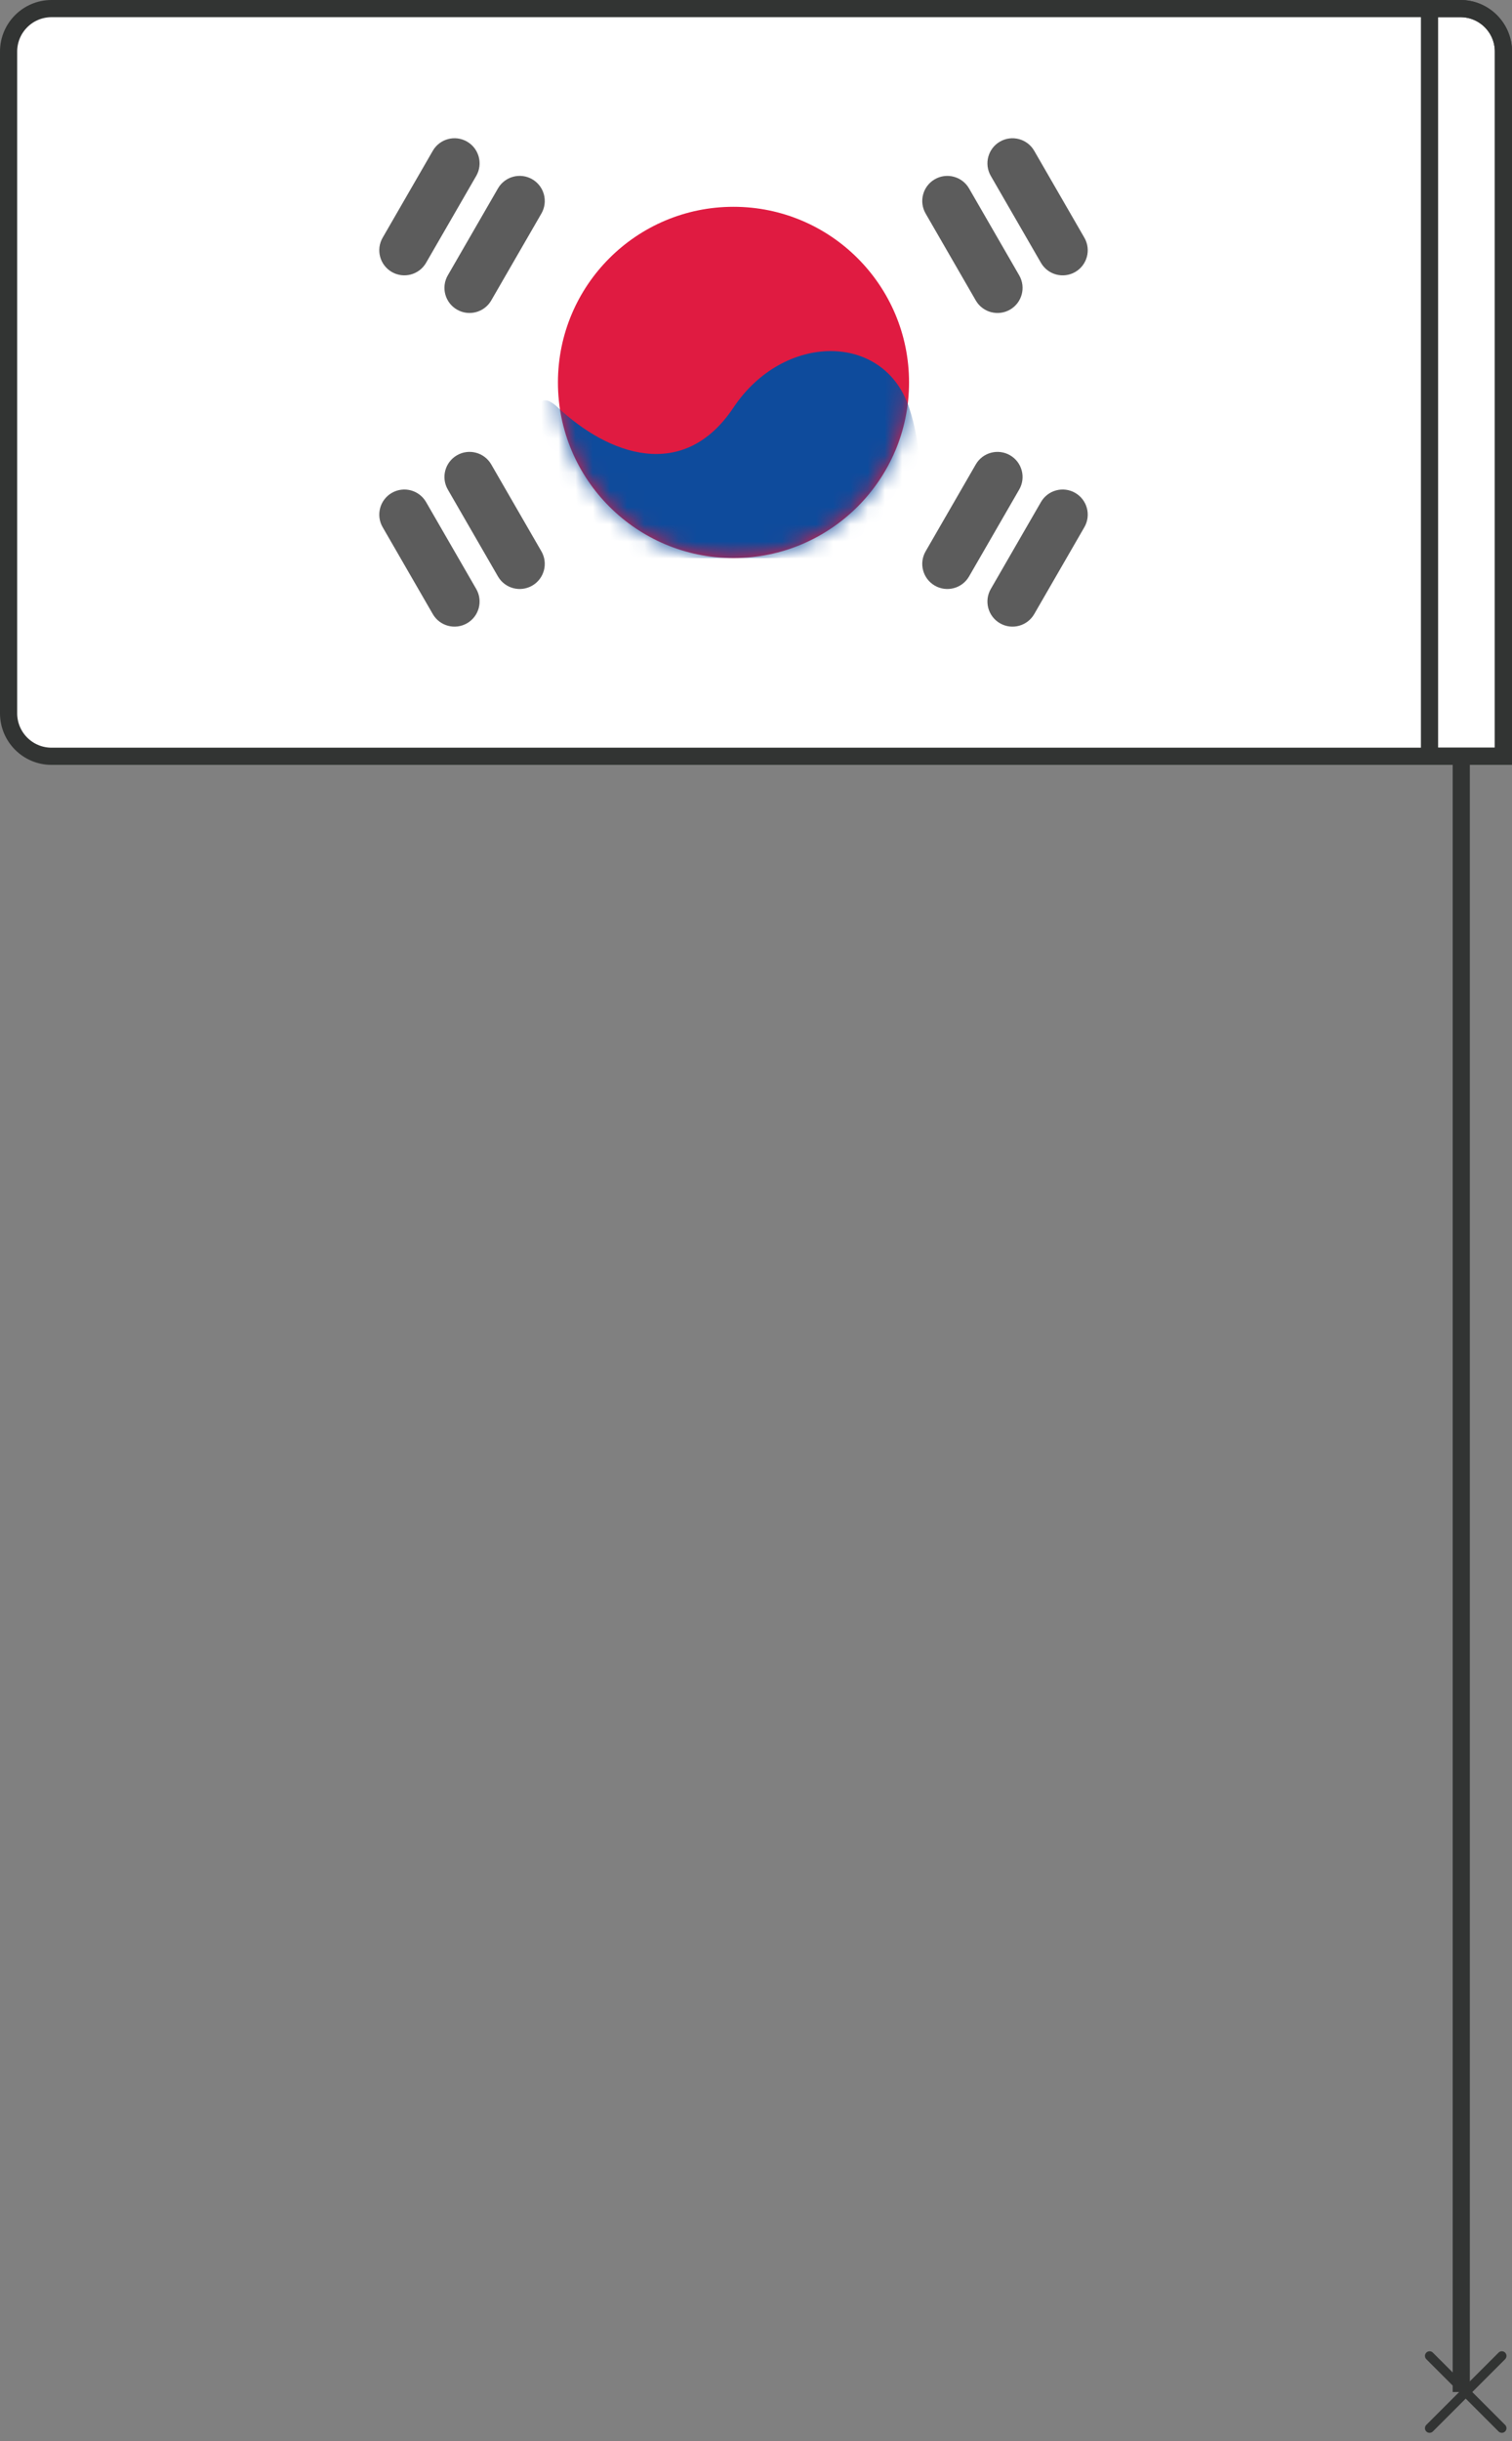
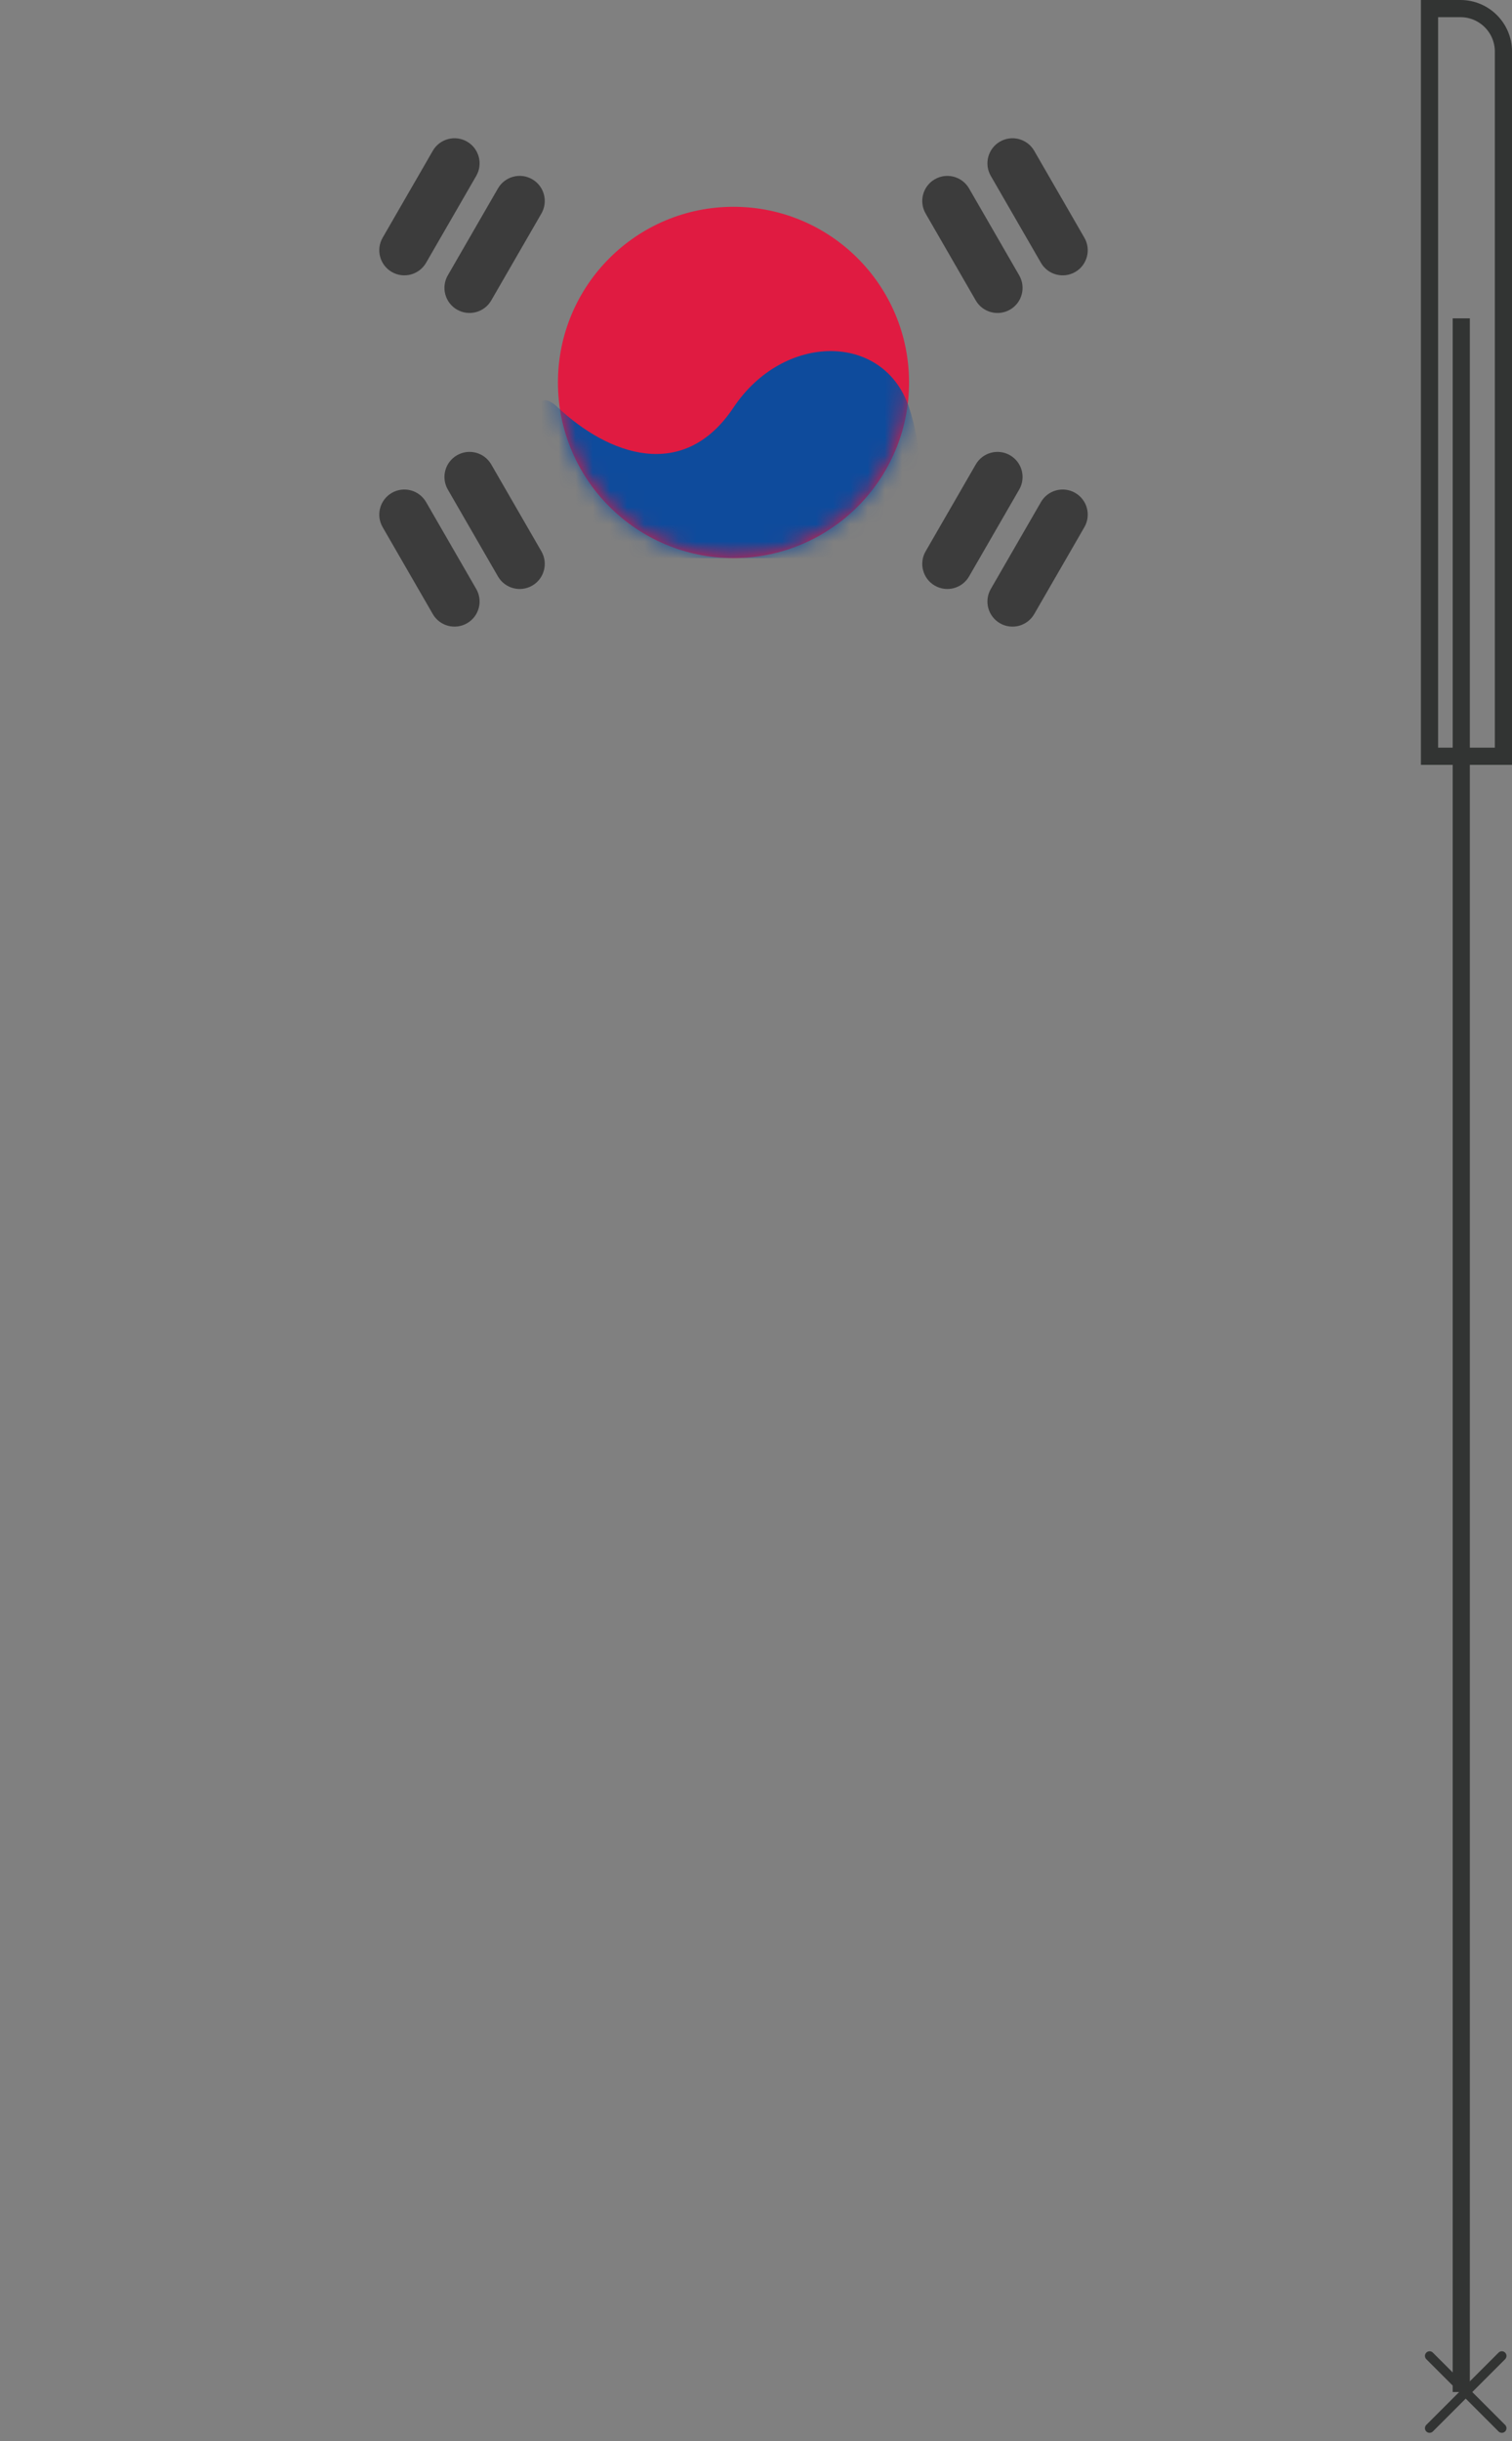
<svg xmlns="http://www.w3.org/2000/svg" width="88" height="142" viewBox="0 0 88 142" fill="none">
  <rect x="0" y="0" width="88" height="142" fill="#808080" stroke="none" />
  <path d="M87.409 141.521C87.337 141.521 87.269 141.493 87.218 141.443L83.013 137.238C82.962 137.187 82.934 137.118 82.934 137.047C82.934 136.975 82.962 136.906 83.013 136.856C83.063 136.805 83.132 136.777 83.204 136.777C83.275 136.777 83.344 136.805 83.394 136.856L87.6 141.061C87.638 141.099 87.663 141.147 87.674 141.2C87.684 141.252 87.678 141.306 87.658 141.355C87.637 141.404 87.603 141.447 87.558 141.476C87.514 141.506 87.462 141.521 87.409 141.521V141.521Z" fill="#323433" />
  <path d="M83.204 141.521C83.15 141.521 83.098 141.506 83.054 141.476C83.009 141.447 82.975 141.404 82.954 141.355C82.934 141.306 82.928 141.252 82.939 141.2C82.949 141.147 82.975 141.099 83.012 141.061L87.218 136.856C87.243 136.831 87.272 136.811 87.305 136.797C87.338 136.784 87.373 136.777 87.409 136.777C87.444 136.777 87.479 136.784 87.512 136.797C87.545 136.811 87.574 136.831 87.6 136.856C87.625 136.881 87.644 136.911 87.658 136.943C87.672 136.976 87.679 137.011 87.679 137.047C87.679 137.082 87.672 137.117 87.658 137.15C87.644 137.183 87.625 137.212 87.6 137.238L83.394 141.443C83.343 141.493 83.275 141.521 83.204 141.521Z" fill="#323433" />
  <line x1="85.047" y1="139.149" x2="85.047" y2="18.52" stroke="#323433" />
-   <path d="M3 0.5H85C86.381 0.5 87.5 1.619 87.5 3V43.994H3C1.619 43.994 0.5 42.875 0.5 41.494V3C0.5 1.619 1.619 0.5 3 0.5Z" fill="white" stroke="#323433" />
  <path fill-rule="evenodd" clip-rule="evenodd" d="M42.69 32.464C48.333 32.464 52.907 27.89 52.907 22.247C52.907 16.604 48.333 12.03 42.69 12.03C37.047 12.03 32.473 16.604 32.473 22.247C32.473 27.89 37.047 32.464 42.69 32.464Z" fill="#E01B41" />
  <mask id="mask0_290_1365" style="mask-type:alpha" maskUnits="userSpaceOnUse" x="32" y="12" width="21" height="21">
    <path fill-rule="evenodd" clip-rule="evenodd" d="M42.69 32.464C48.333 32.464 52.907 27.89 52.907 22.247C52.907 16.604 48.333 12.03 42.69 12.03C37.047 12.03 32.473 16.604 32.473 22.247C32.473 27.89 37.047 32.464 42.69 32.464Z" fill="white" />
  </mask>
  <g mask="url(#mask0_290_1365)">
    <path fill-rule="evenodd" clip-rule="evenodd" d="M32.473 23.707C35.392 26.444 39.771 28.085 42.69 23.707C45.61 19.328 51.448 19.328 52.908 23.707C54.367 28.085 52.908 32.464 52.908 32.464H32.473C32.473 32.464 29.554 20.97 32.473 23.707Z" fill="#0E4B9C" />
  </g>
  <path opacity="0.75" fill-rule="evenodd" clip-rule="evenodd" d="M25.189 8.772C25.592 8.074 26.485 7.834 27.183 8.238C27.881 8.641 28.12 9.533 27.718 10.231L24.798 15.288C24.395 15.986 23.503 16.225 22.804 15.822C22.106 15.419 21.867 14.526 22.27 13.828L25.189 8.772ZM58.199 8.238C57.501 8.641 57.262 9.534 57.665 10.232L60.584 15.288C60.987 15.986 61.88 16.226 62.578 15.823C63.276 15.419 63.515 14.527 63.112 13.829L60.193 8.773C59.79 8.074 58.897 7.835 58.199 8.238ZM54.406 10.428C53.708 10.831 53.469 11.723 53.872 12.421L56.791 17.478C57.194 18.176 58.087 18.415 58.785 18.012C59.483 17.609 59.722 16.716 59.319 16.018L56.4 10.962C55.997 10.264 55.104 10.025 54.406 10.428ZM22.27 30.666C21.867 29.968 22.106 29.075 22.804 28.672C23.502 28.269 24.395 28.508 24.798 29.206L27.717 34.262C28.12 34.961 27.881 35.853 27.183 36.256C26.485 36.659 25.592 36.42 25.189 35.722L22.27 30.666ZM26.597 26.483C25.899 26.886 25.66 27.778 26.063 28.476L28.982 33.533C29.385 34.231 30.278 34.47 30.976 34.067C31.674 33.664 31.913 32.771 31.51 32.073L28.591 27.017C28.188 26.319 27.295 26.079 26.597 26.483ZM56.791 27.017C57.194 26.319 58.087 26.08 58.785 26.483C59.483 26.886 59.722 27.779 59.319 28.477L56.4 33.533C55.997 34.231 55.104 34.47 54.406 34.067C53.708 33.664 53.469 32.772 53.872 32.073L56.791 27.017ZM62.578 28.672C61.88 28.269 60.987 28.508 60.584 29.206L57.665 34.263C57.262 34.961 57.501 35.853 58.199 36.257C58.897 36.66 59.79 36.42 60.193 35.722L63.112 30.666C63.515 29.968 63.276 29.075 62.578 28.672ZM30.976 10.427C30.278 10.024 29.385 10.263 28.982 10.961L26.063 16.017C25.66 16.715 25.899 17.608 26.597 18.011C27.295 18.414 28.188 18.175 28.591 17.477L31.51 12.421C31.913 11.723 31.674 10.83 30.976 10.427Z" fill="#262626" />
  <path d="M83.199 0.5H85.001C86.381 0.5 87.501 1.619 87.501 3V43.994H83.199V0.5Z" stroke="#323433" />
</svg>